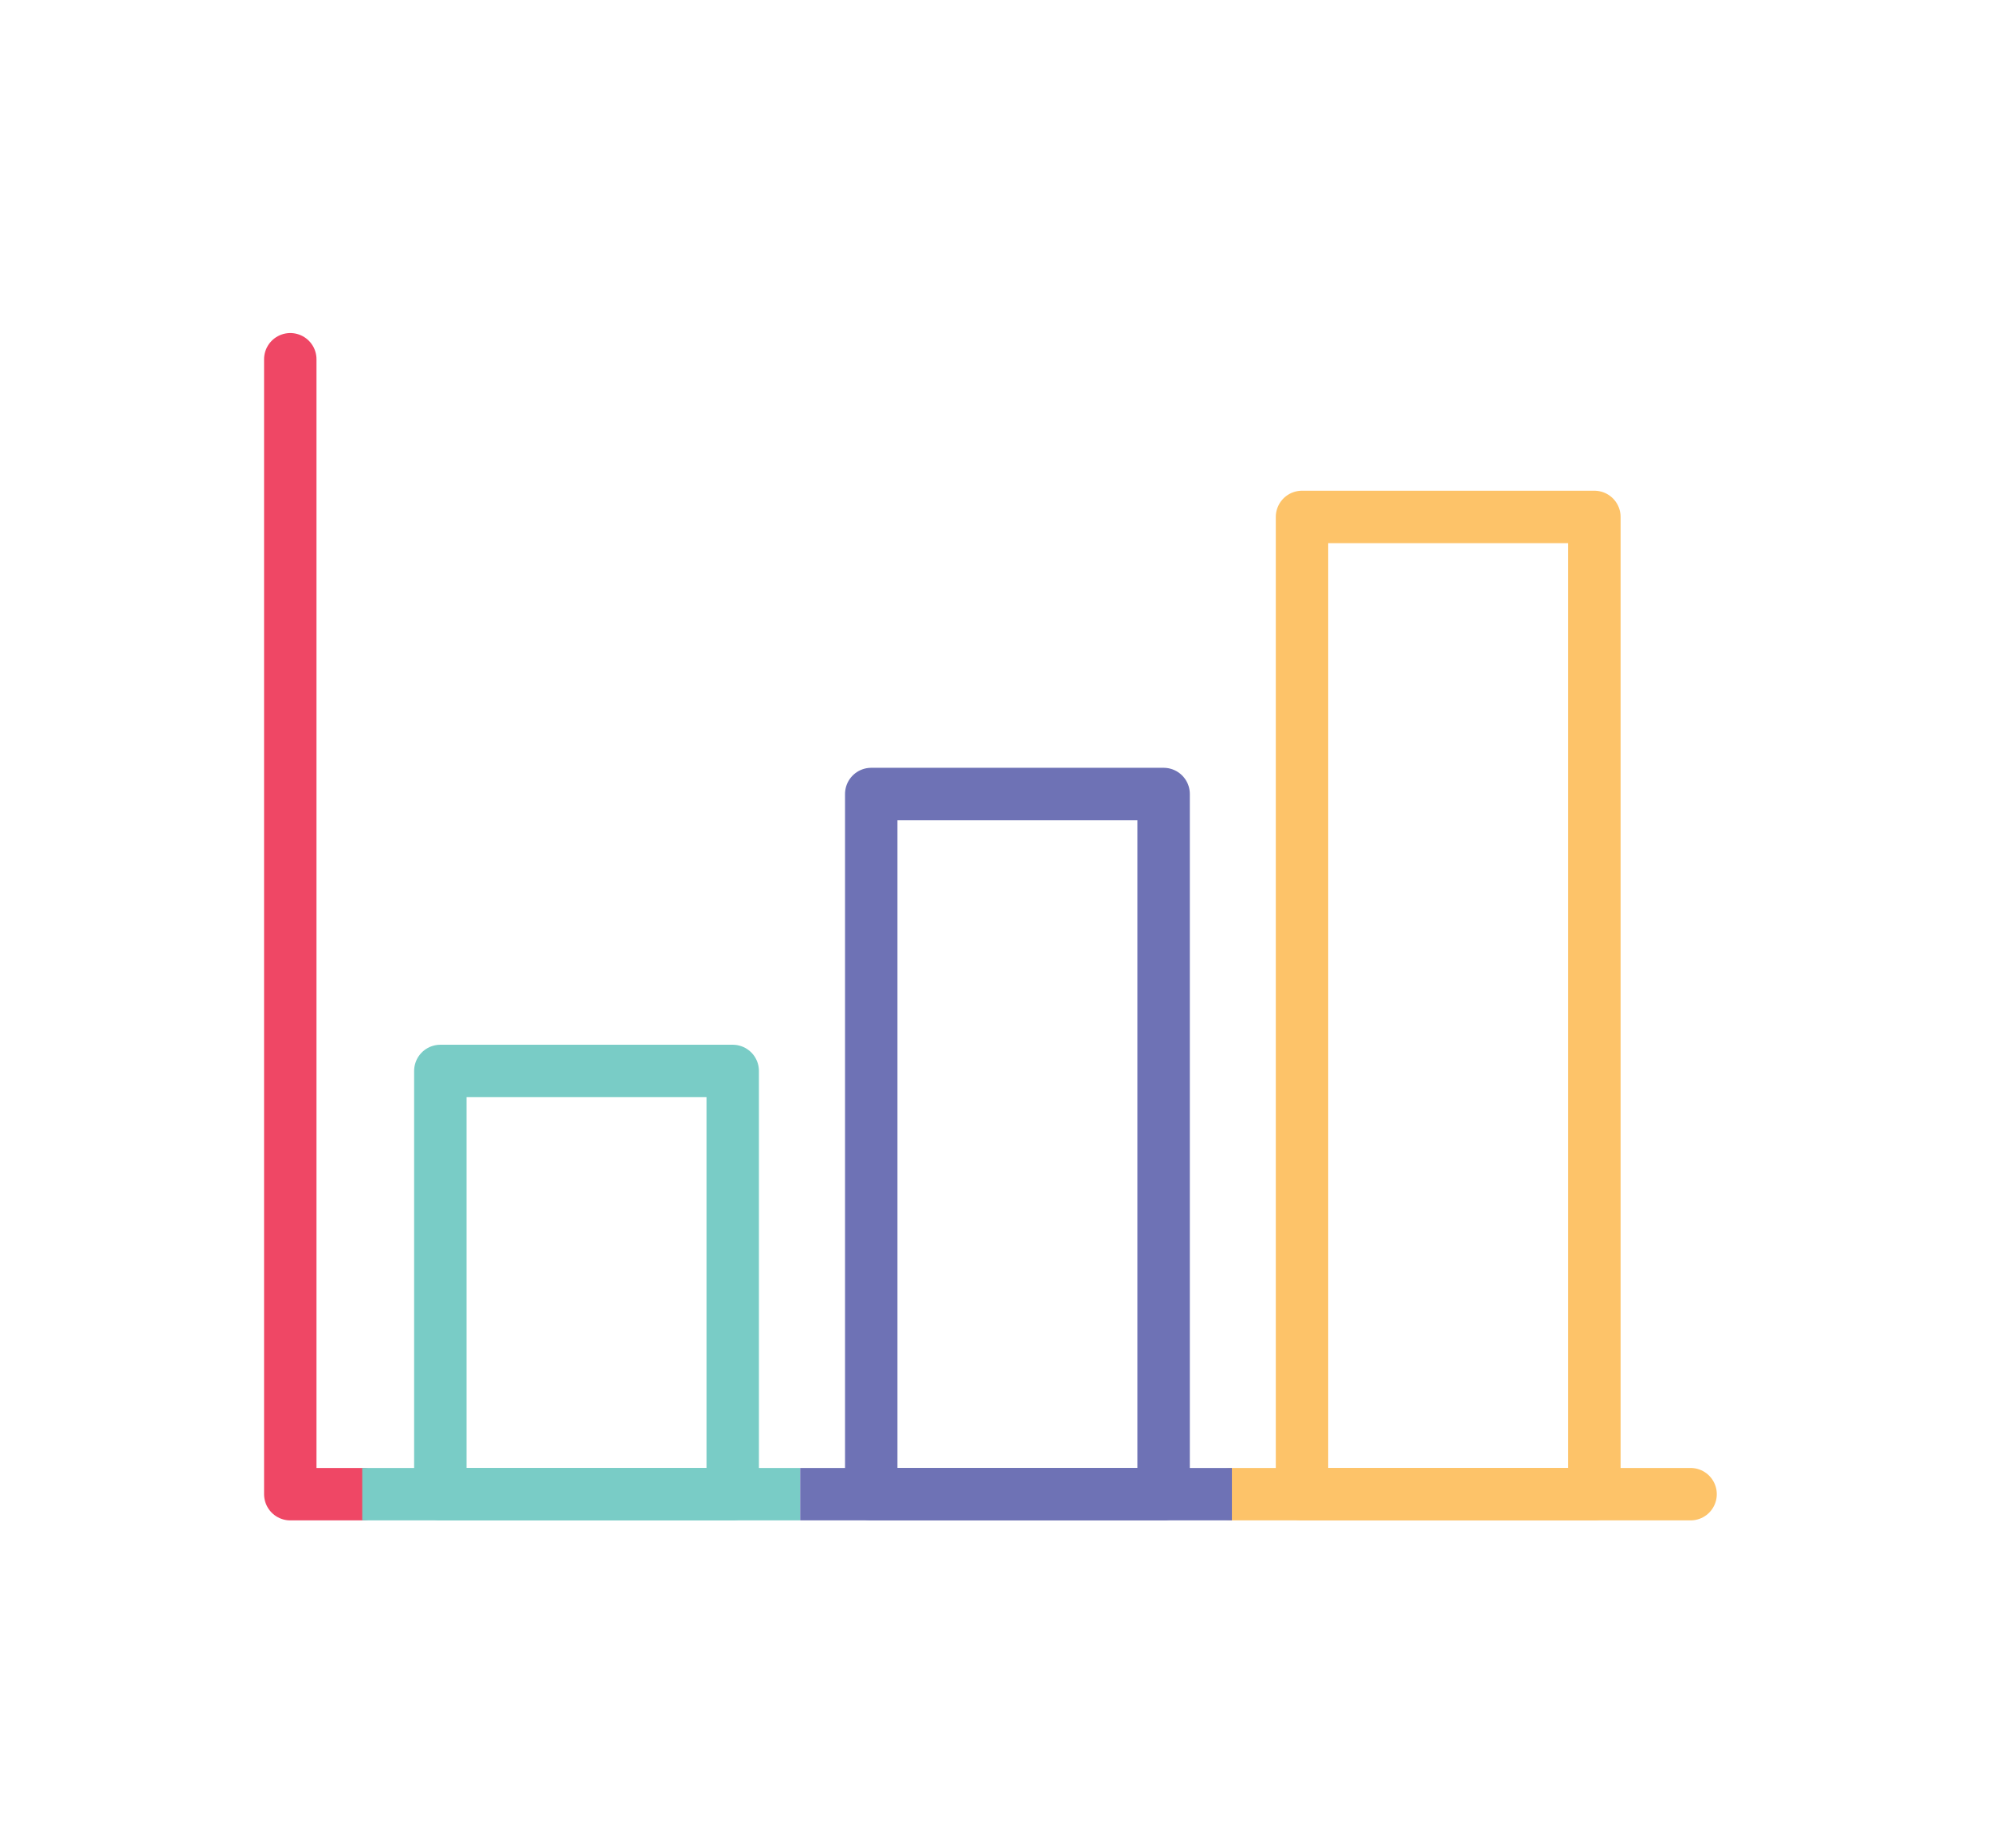
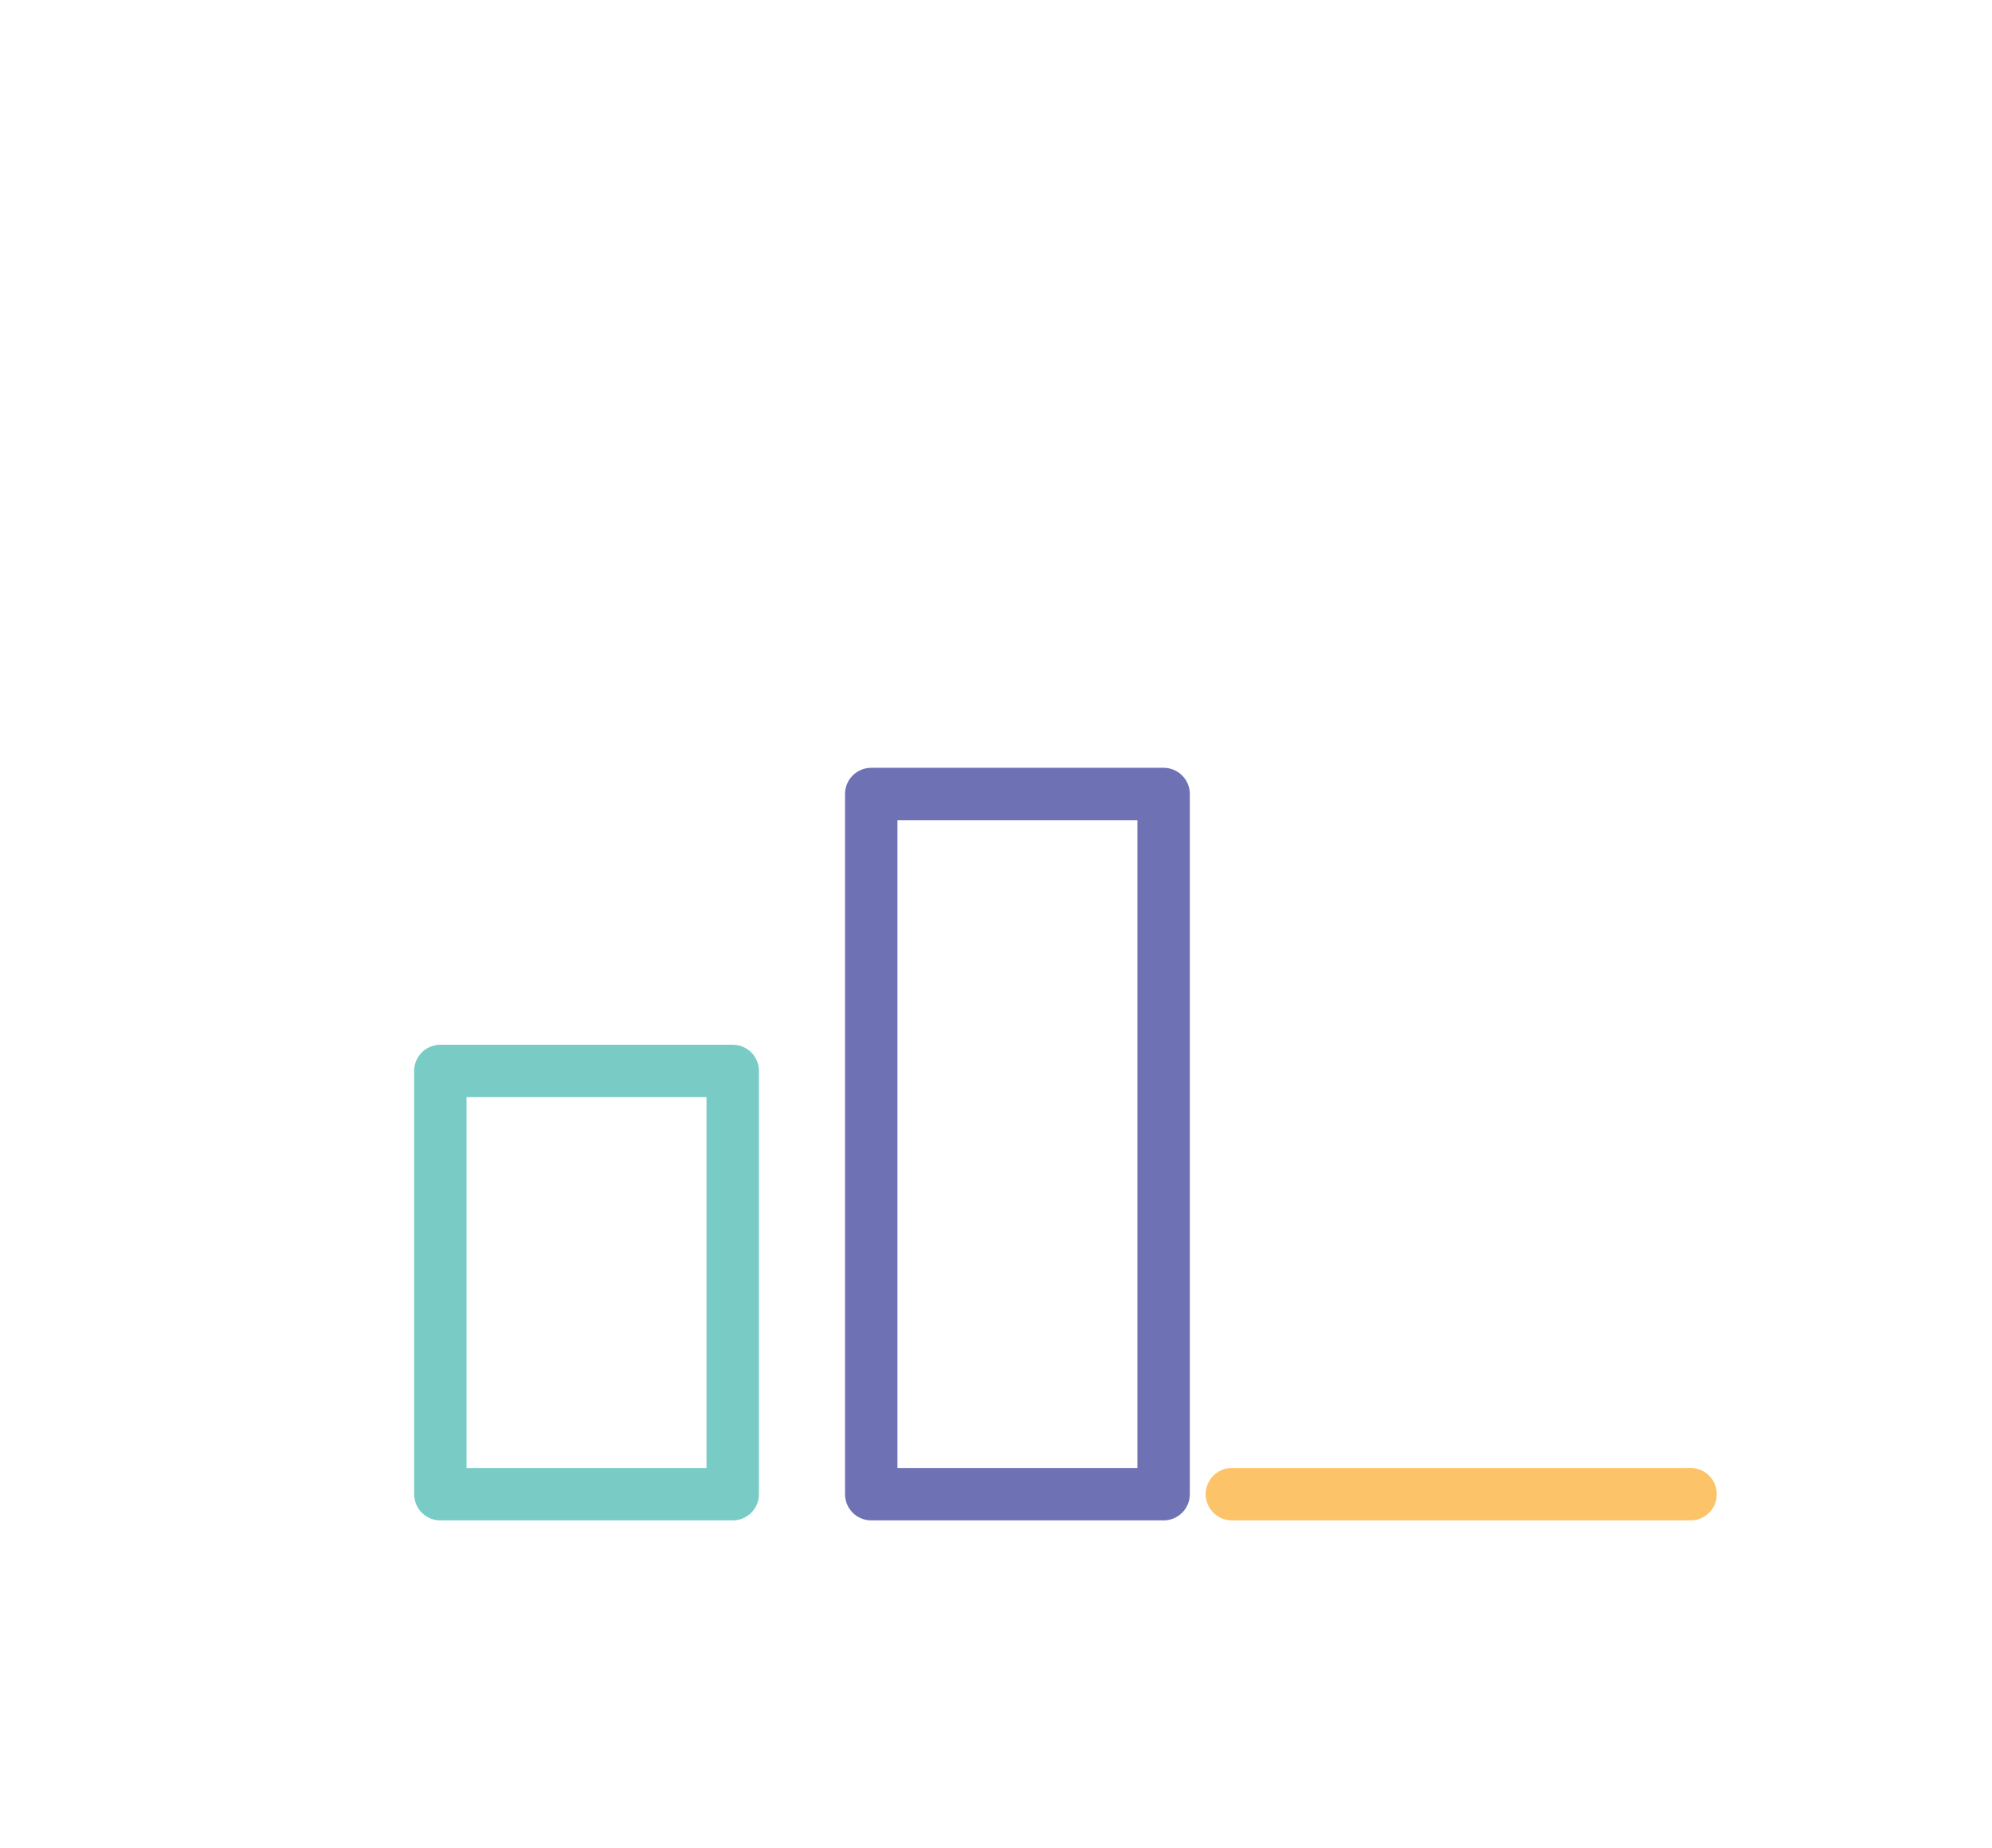
<svg xmlns="http://www.w3.org/2000/svg" id="Layer_1" data-name="Layer 1" viewBox="0 0 152 141">
  <defs>
    <style>.cls-1,.cls-2,.cls-3,.cls-4,.cls-5,.cls-6{fill:none;stroke-linejoin:round;stroke-width:4px;}.cls-1{stroke:#ef4765;}.cls-1,.cls-3,.cls-4,.cls-5{stroke-linecap:round;}.cls-2,.cls-4{stroke:#79ccc6;}.cls-3{stroke:#fdc369;}.cls-5,.cls-6{stroke:#6e72b5;}</style>
  </defs>
-   <polyline class="cls-1" points="27.64 114 22.15 114 22.15 27.41" />
-   <line class="cls-2" x1="61.06" y1="114" x2="27.64" y2="114" />
  <line class="cls-3" x1="129" y1="114" x2="94" y2="114" />
  <rect class="cls-4" x="33.6" y="81.71" width="22.31" height="32.29" />
  <rect class="cls-5" x="66.48" y="60.58" width="22.31" height="53.42" />
-   <rect class="cls-3" x="99.35" y="39.44" width="22.31" height="74.56" />
-   <line class="cls-6" x1="94" y1="114" x2="61.06" y2="114" />
</svg>